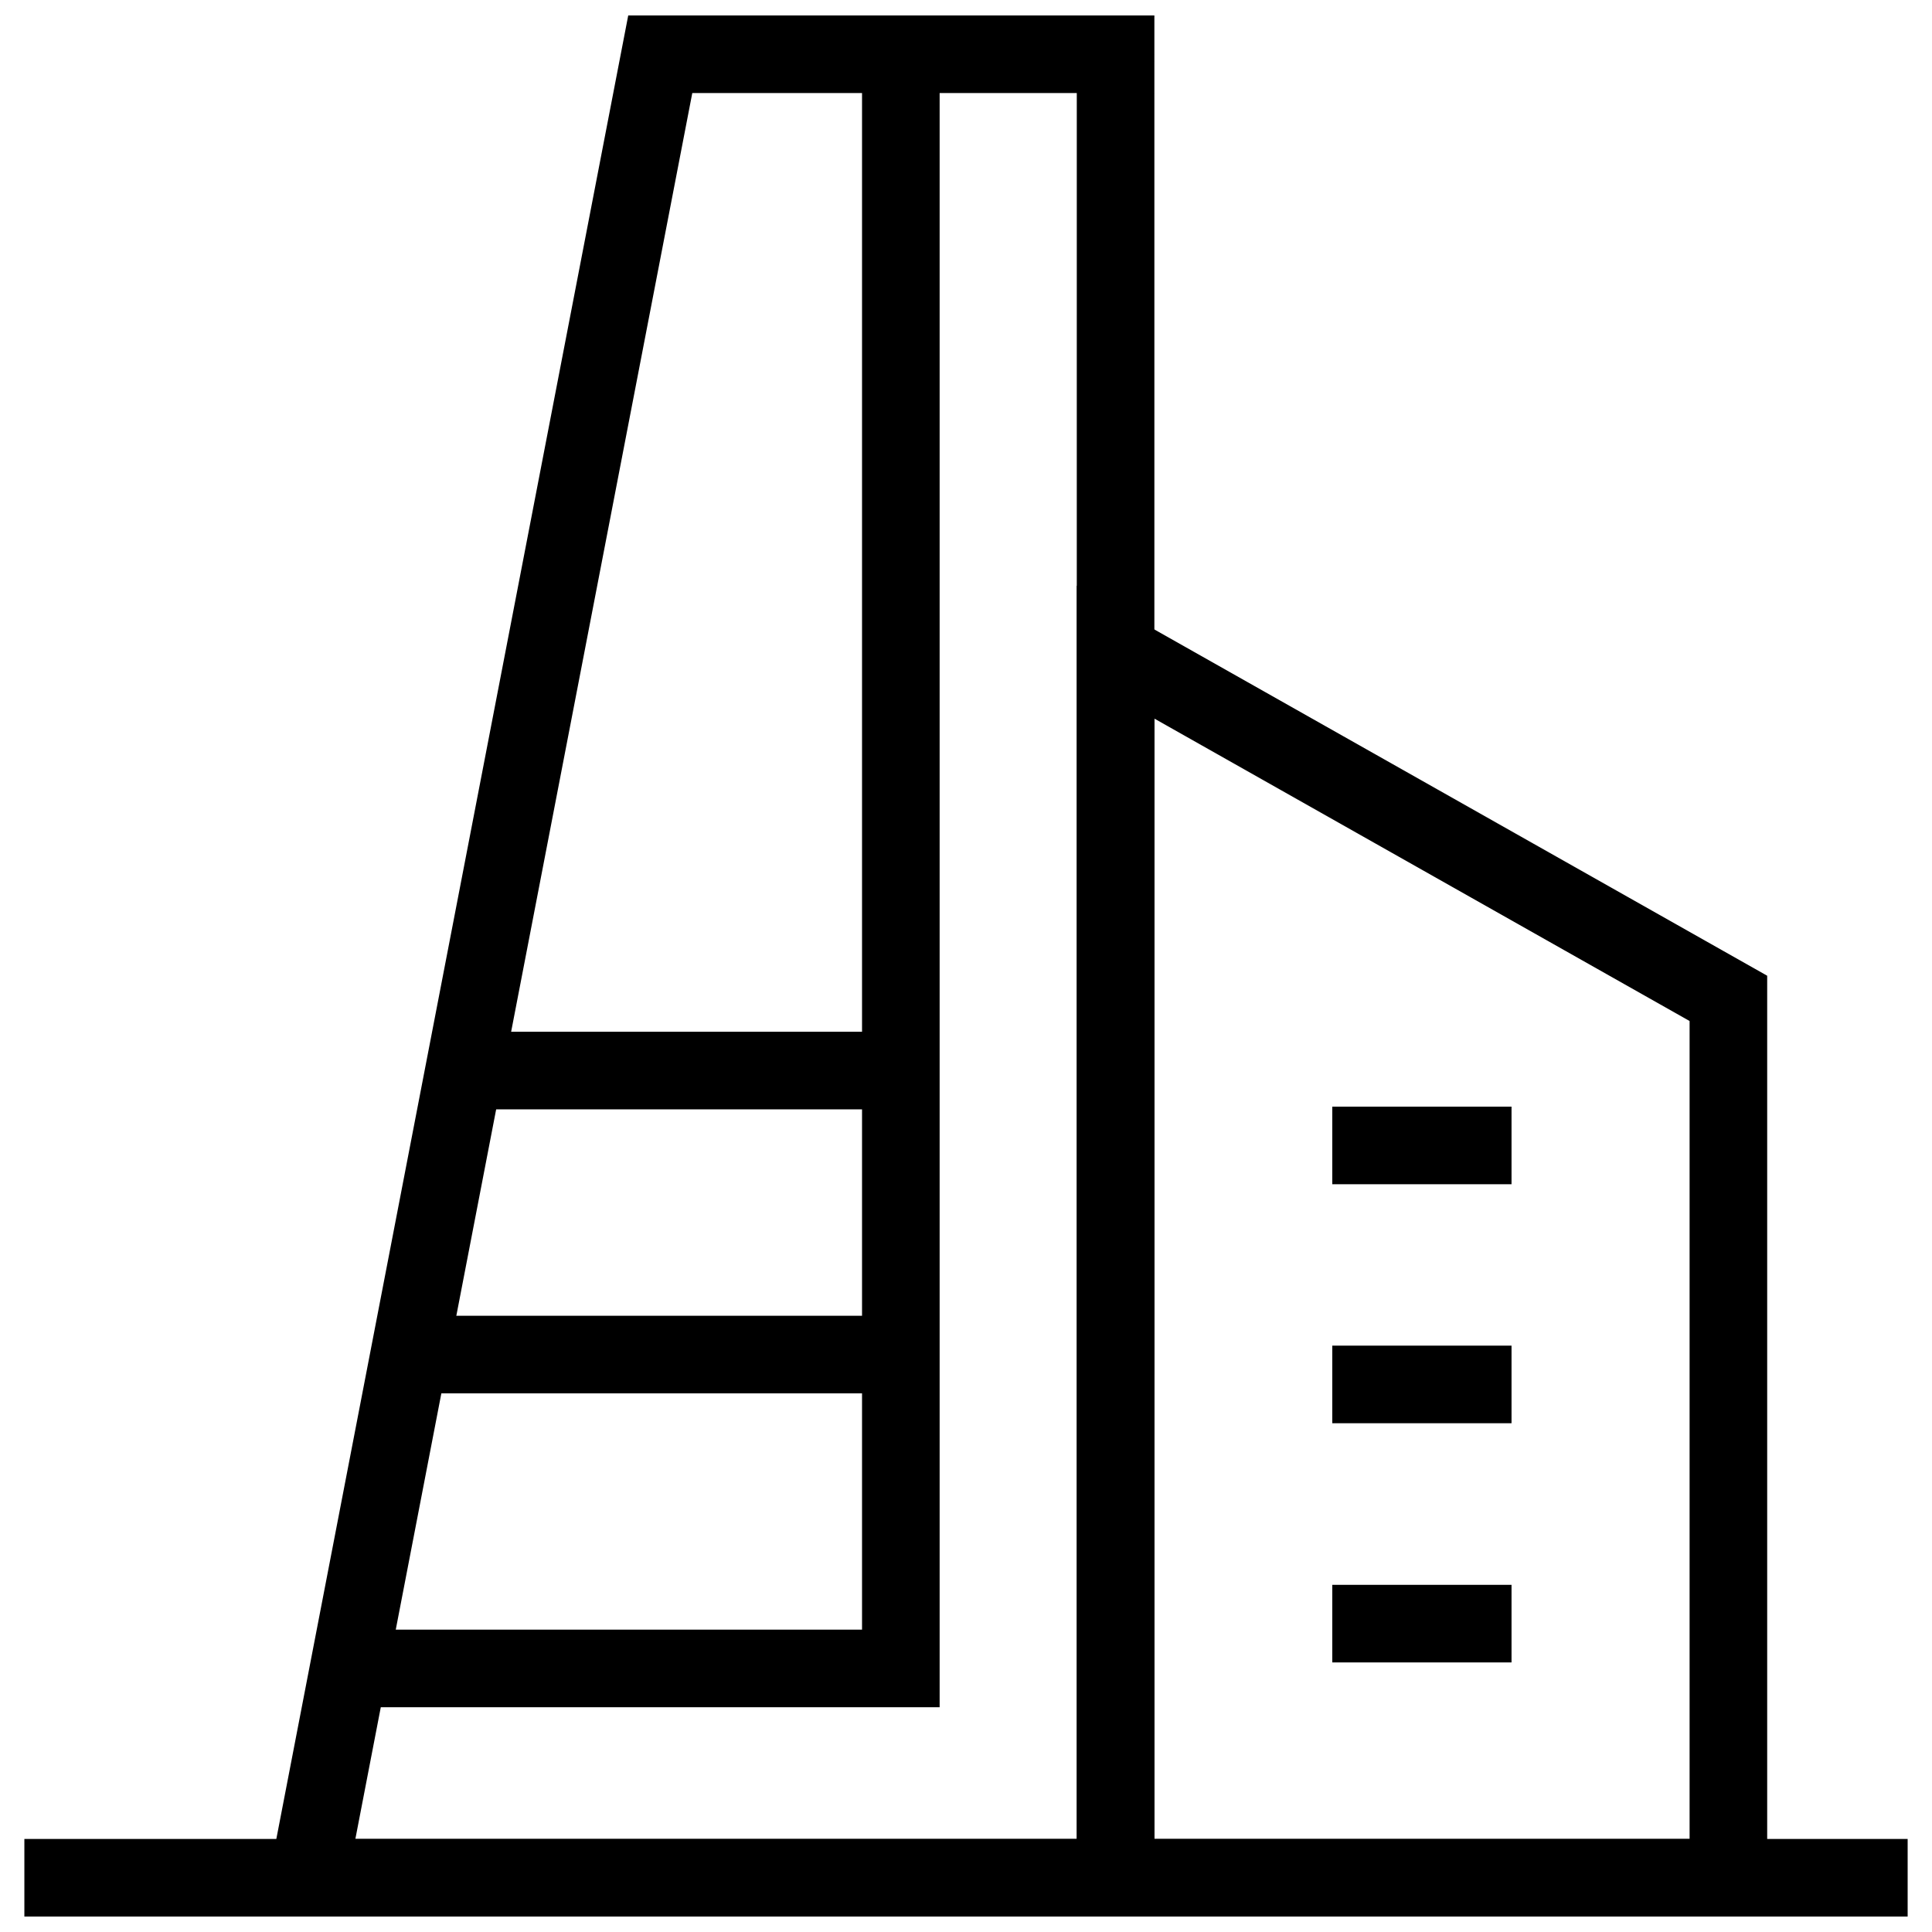
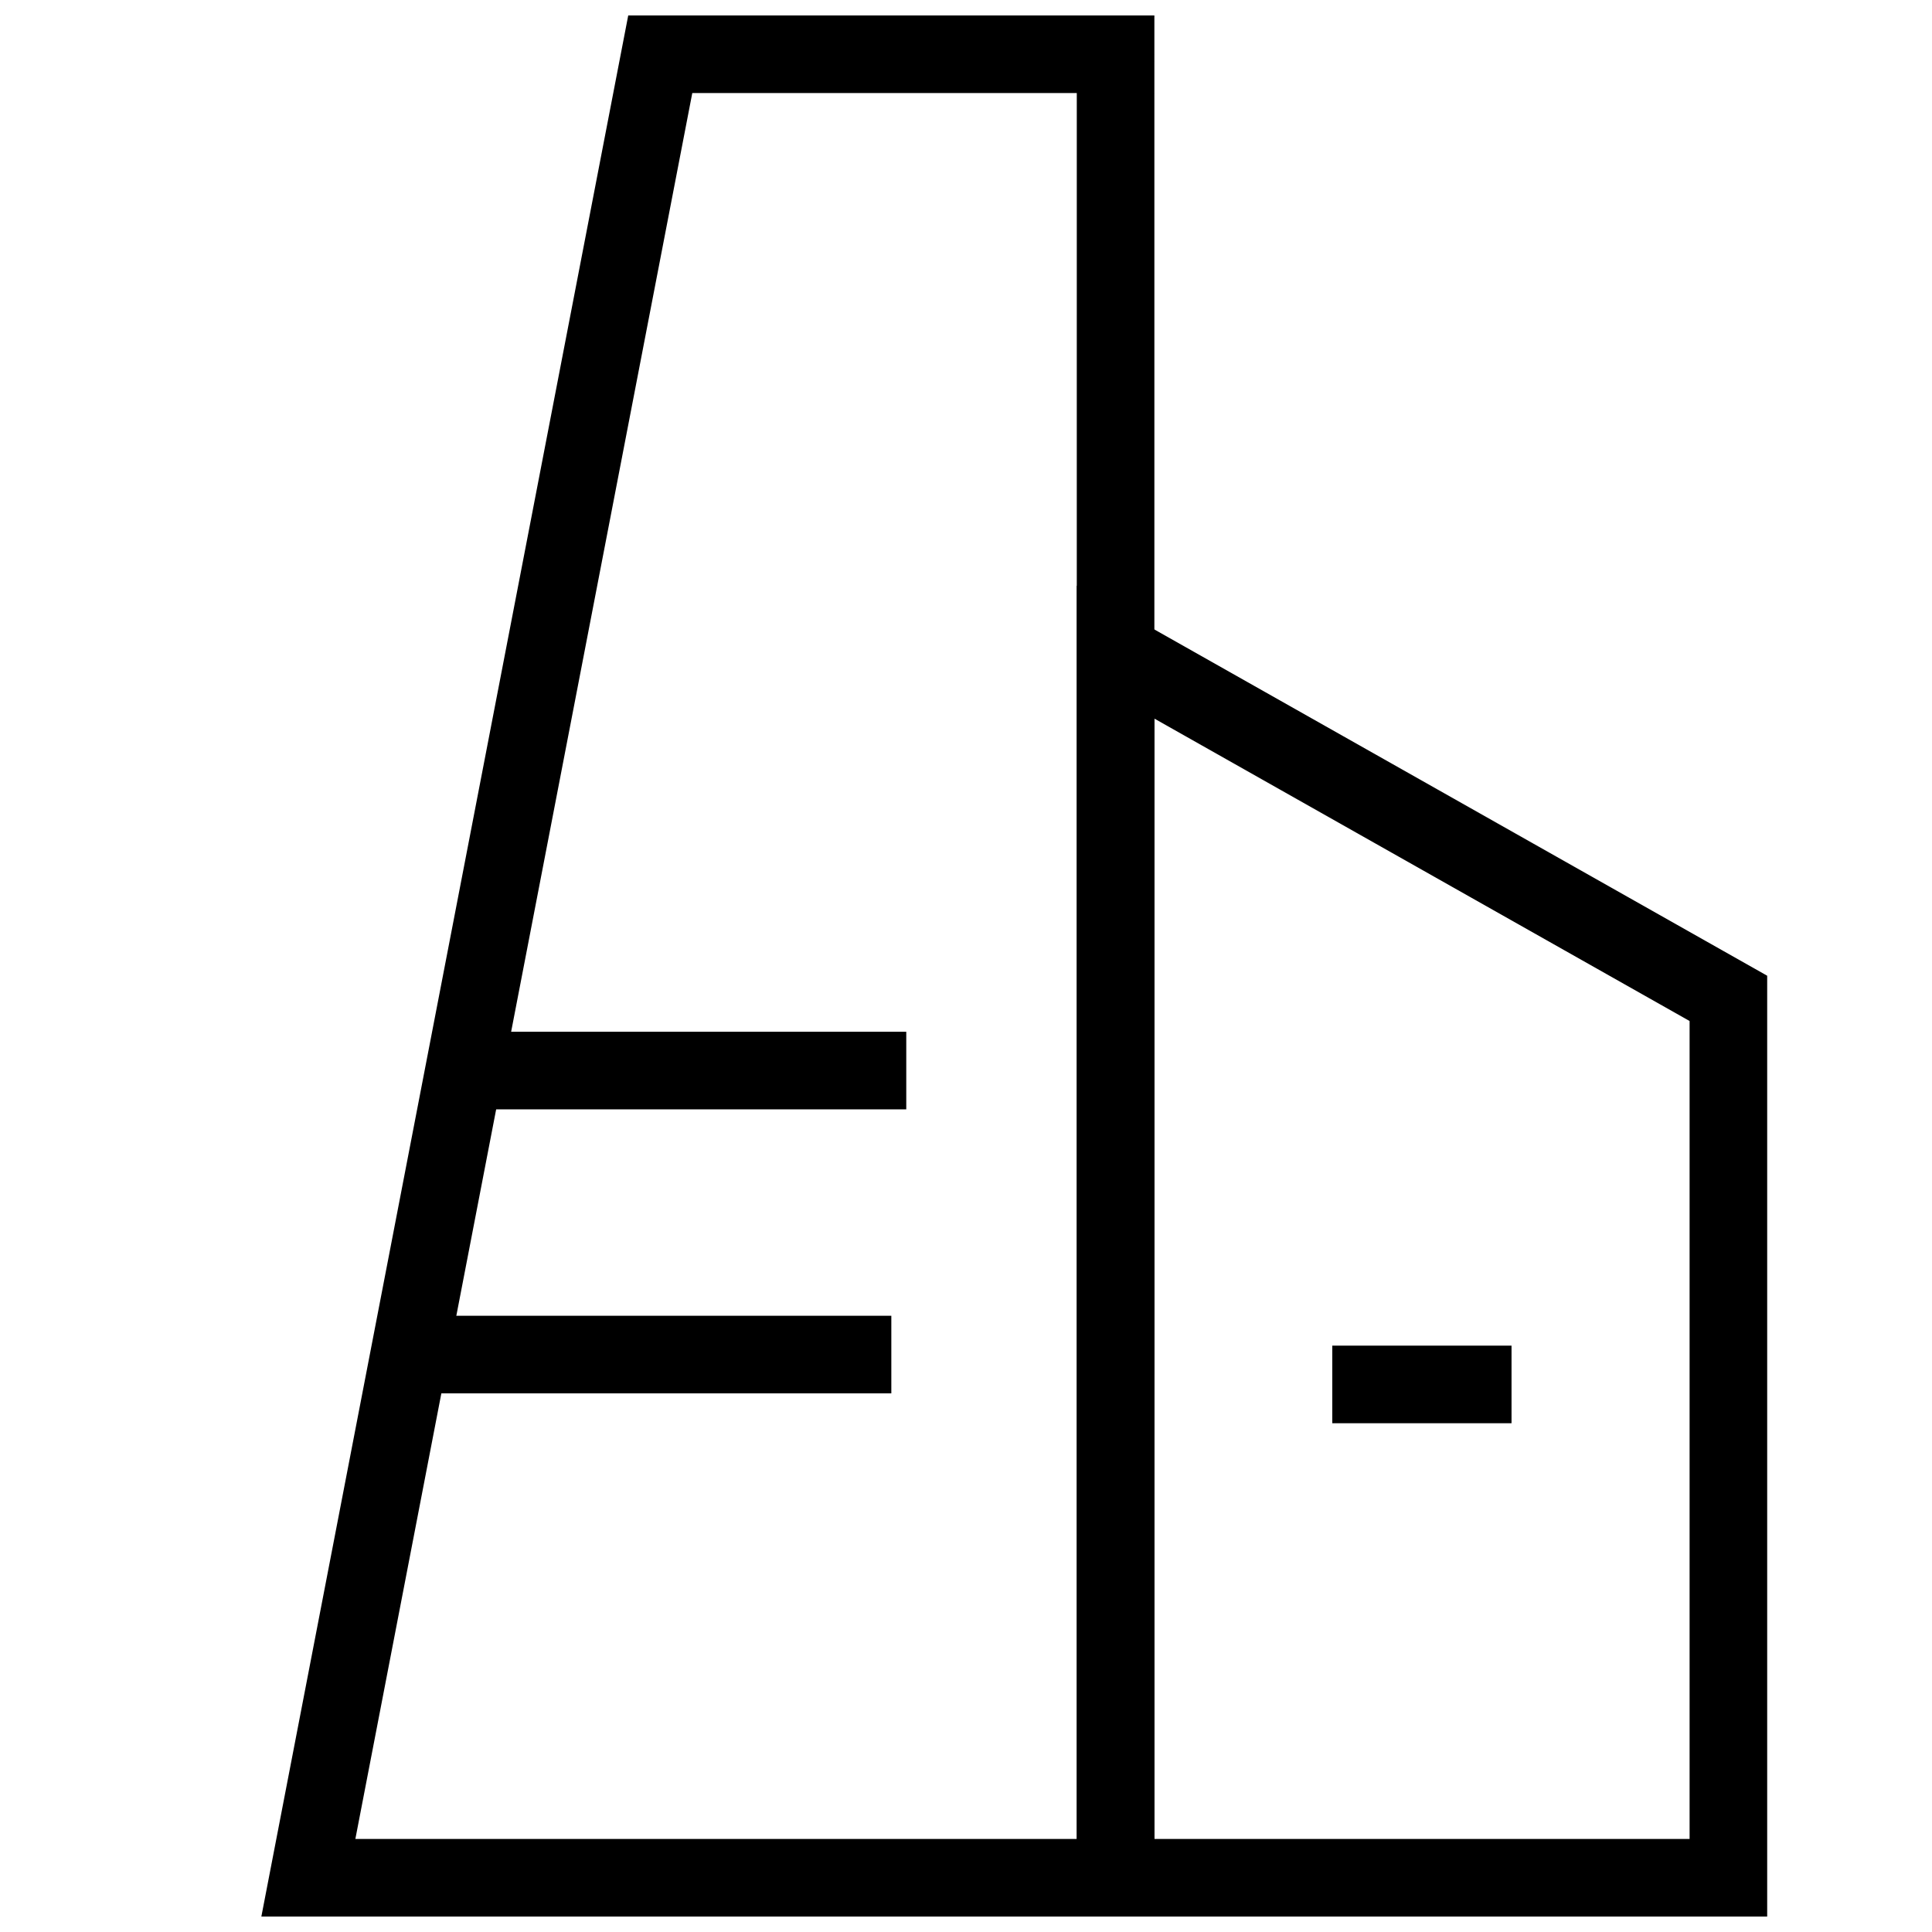
<svg xmlns="http://www.w3.org/2000/svg" width="800px" height="800px" version="1.1" viewBox="144 144 512 512">
  <defs>
    <clipPath id="c">
      <path d="m148.09 148.09h503.81v503.81h-503.81z" />
    </clipPath>
    <clipPath id="b">
      <path d="m148.09 631h503.81v20.902h-503.81z" />
    </clipPath>
    <clipPath id="a">
      <path d="m225 148.09h169v448.91h-169z" />
    </clipPath>
  </defs>
  <g clip-path="url(#c)" fill="none" stroke="#000000" stroke-miterlimit="10" stroke-width="4">
    <path transform="matrix(5.141 0 0 5.141 150.46 148.09)" d="m56.25 2h-23.471l-18.14 94h41.61z" />
    <path transform="matrix(5.141 0 0 5.141 150.46 148.09)" d="m56.25 32.82 31.589 17.849v45.33h-31.589z" />
  </g>
  <g clip-path="url(#b)">
-     <path transform="matrix(5.141 0 0 5.141 150.46 148.09)" d="m-2.9936e-4 96h97.08" fill="none" stroke="#000000" stroke-miterlimit="10" stroke-width="4" />
-   </g>
+     </g>
  <g clip-path="url(#a)">
-     <path transform="matrix(5.141 0 0 5.141 150.46 148.09)" d="m45.18 2v83.21h-28.67" fill="none" stroke="#000000" stroke-miterlimit="10" stroke-width="4" />
-   </g>
+     </g>
  <path transform="matrix(5.141 0 0 5.141 150.46 148.09)" d="m22.34 54.39h23.12" fill="none" stroke="#000000" stroke-miterlimit="10" stroke-width="4" />
  <path transform="matrix(5.141 0 0 5.141 150.46 148.09)" d="m20.03 69.03h24.66" fill="none" stroke="#000000" stroke-miterlimit="10" stroke-width="4" />
-   <path transform="matrix(5.141 0 0 5.141 150.46 148.09)" d="m67.42 58.25h9.24" fill="none" stroke="#000000" stroke-miterlimit="10" stroke-width="4" />
  <path transform="matrix(5.141 0 0 5.141 150.46 148.09)" d="m67.42 70.57h9.24" fill="none" stroke="#000000" stroke-miterlimit="10" stroke-width="4" />
-   <path transform="matrix(5.141 0 0 5.141 150.46 148.09)" d="m67.42 82.9h9.24" fill="none" stroke="#000000" stroke-miterlimit="10" stroke-width="4" />
</svg>